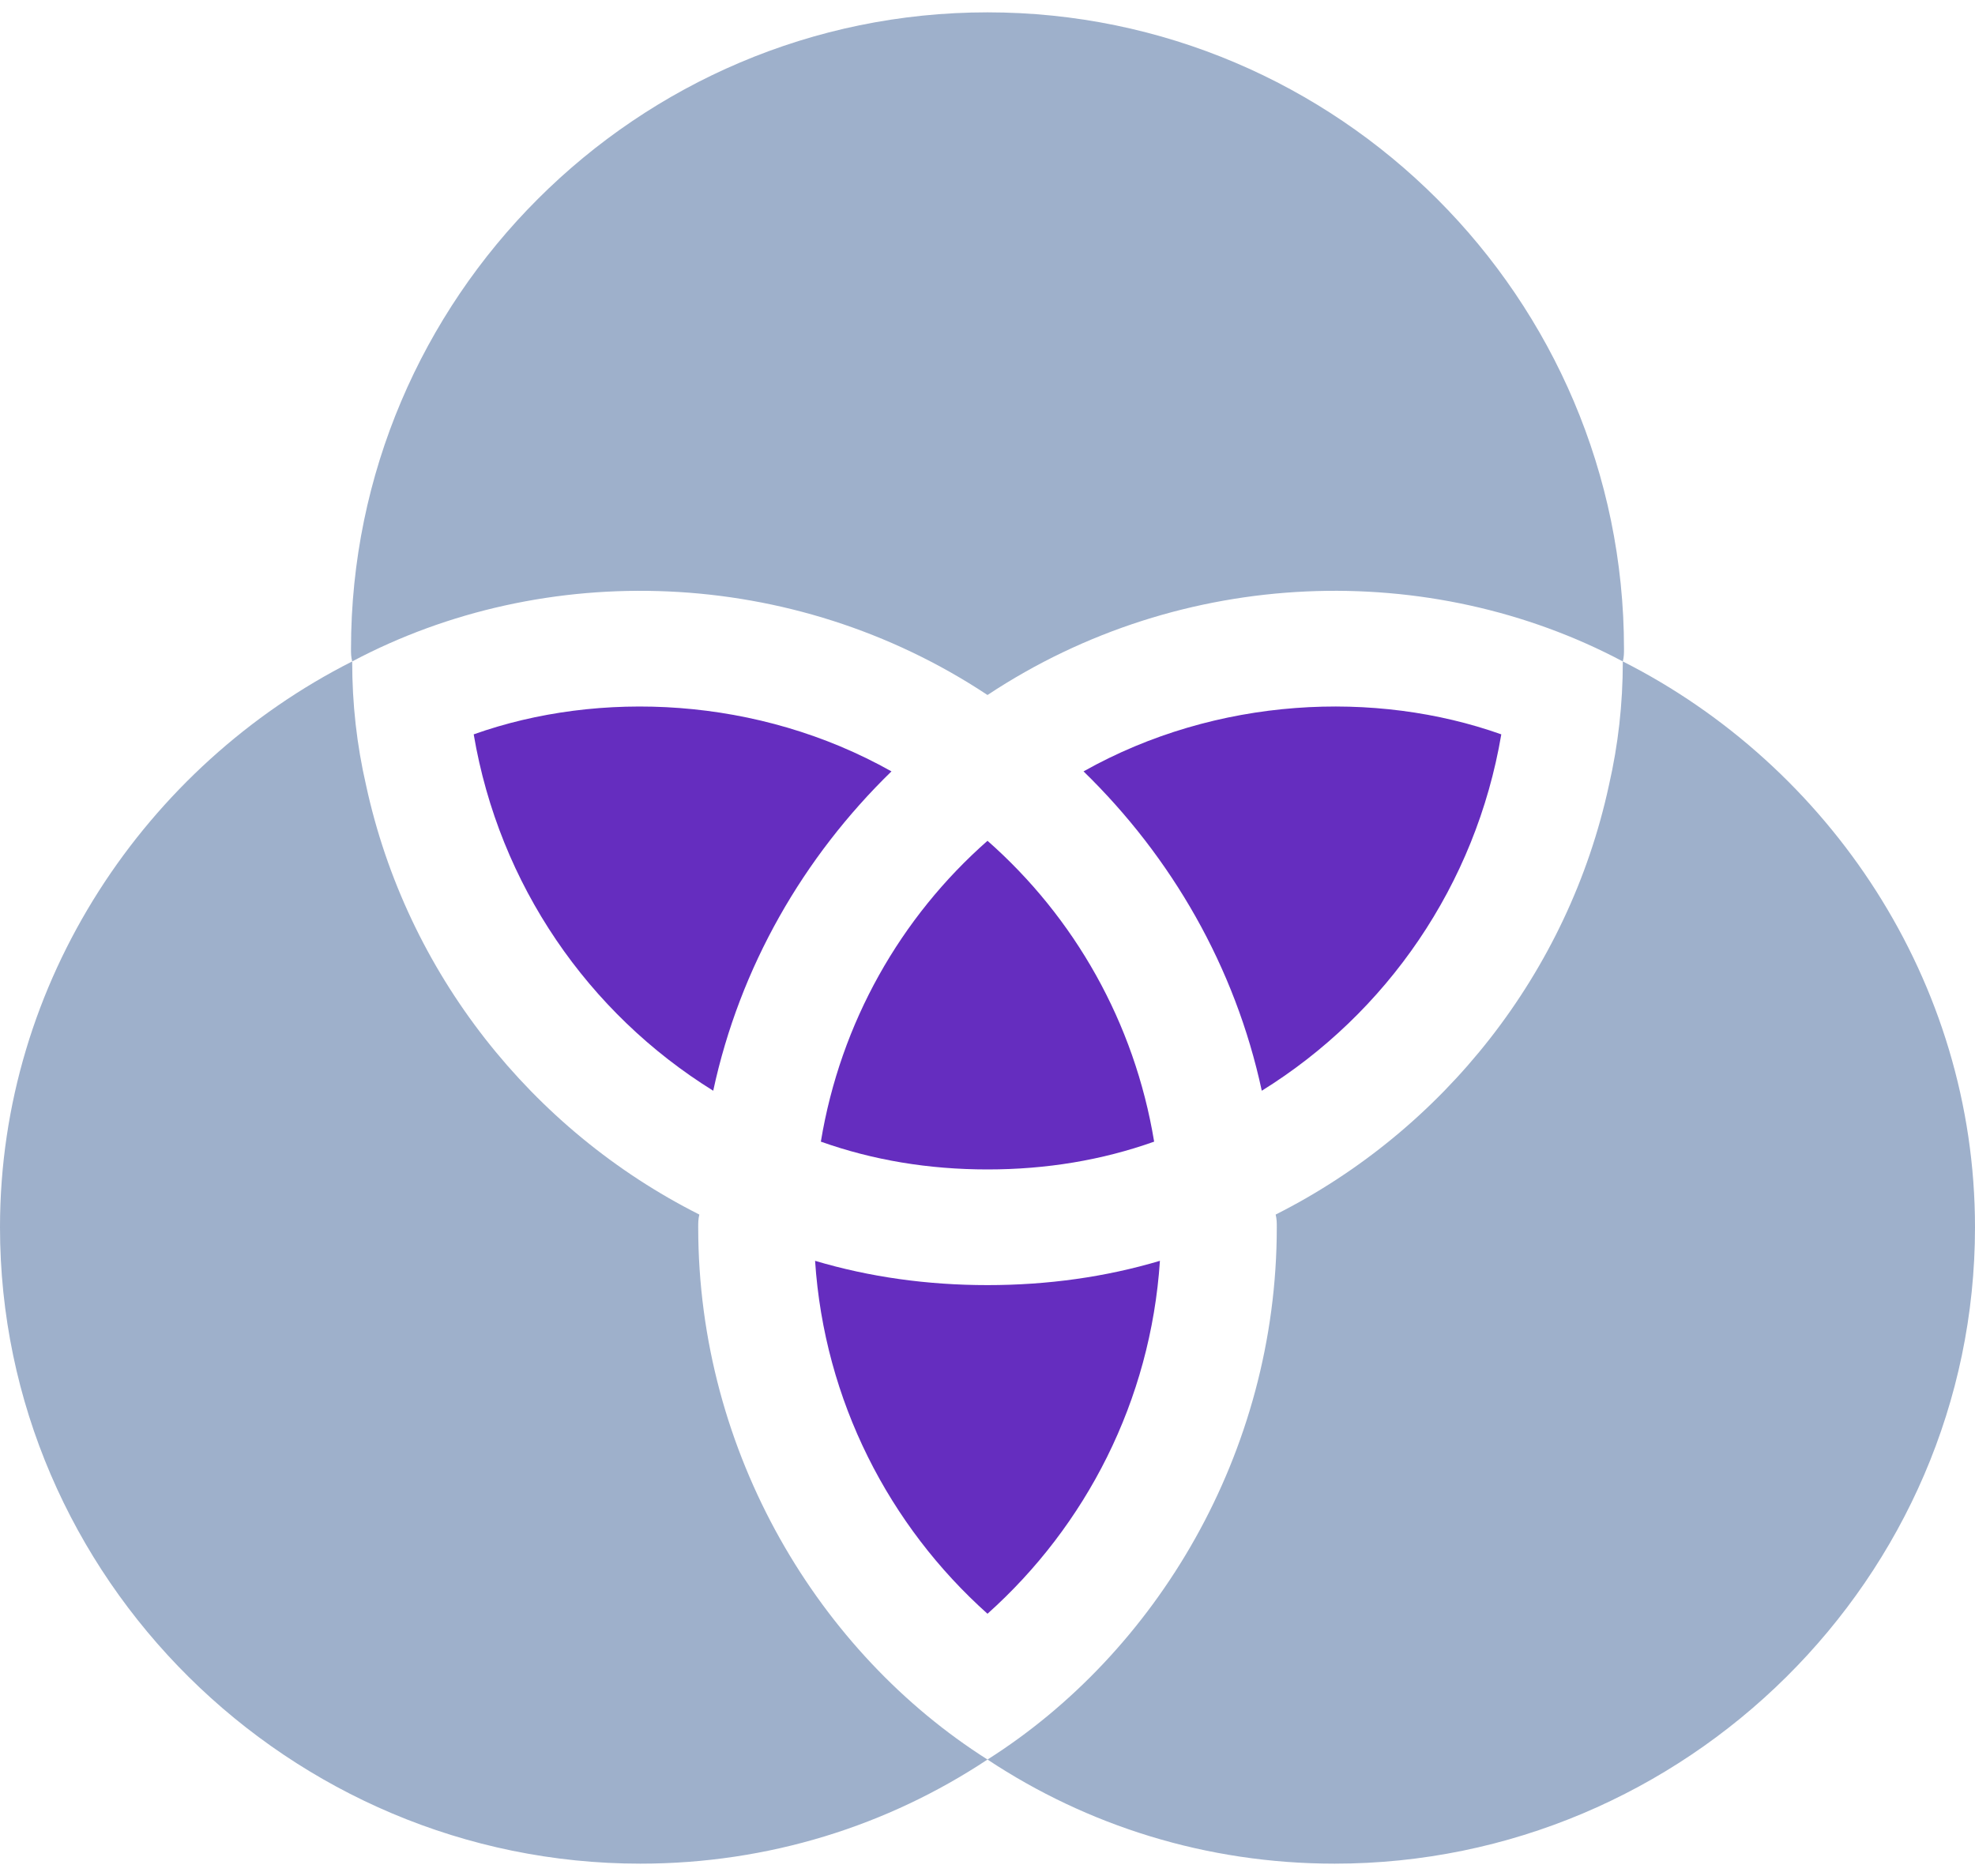
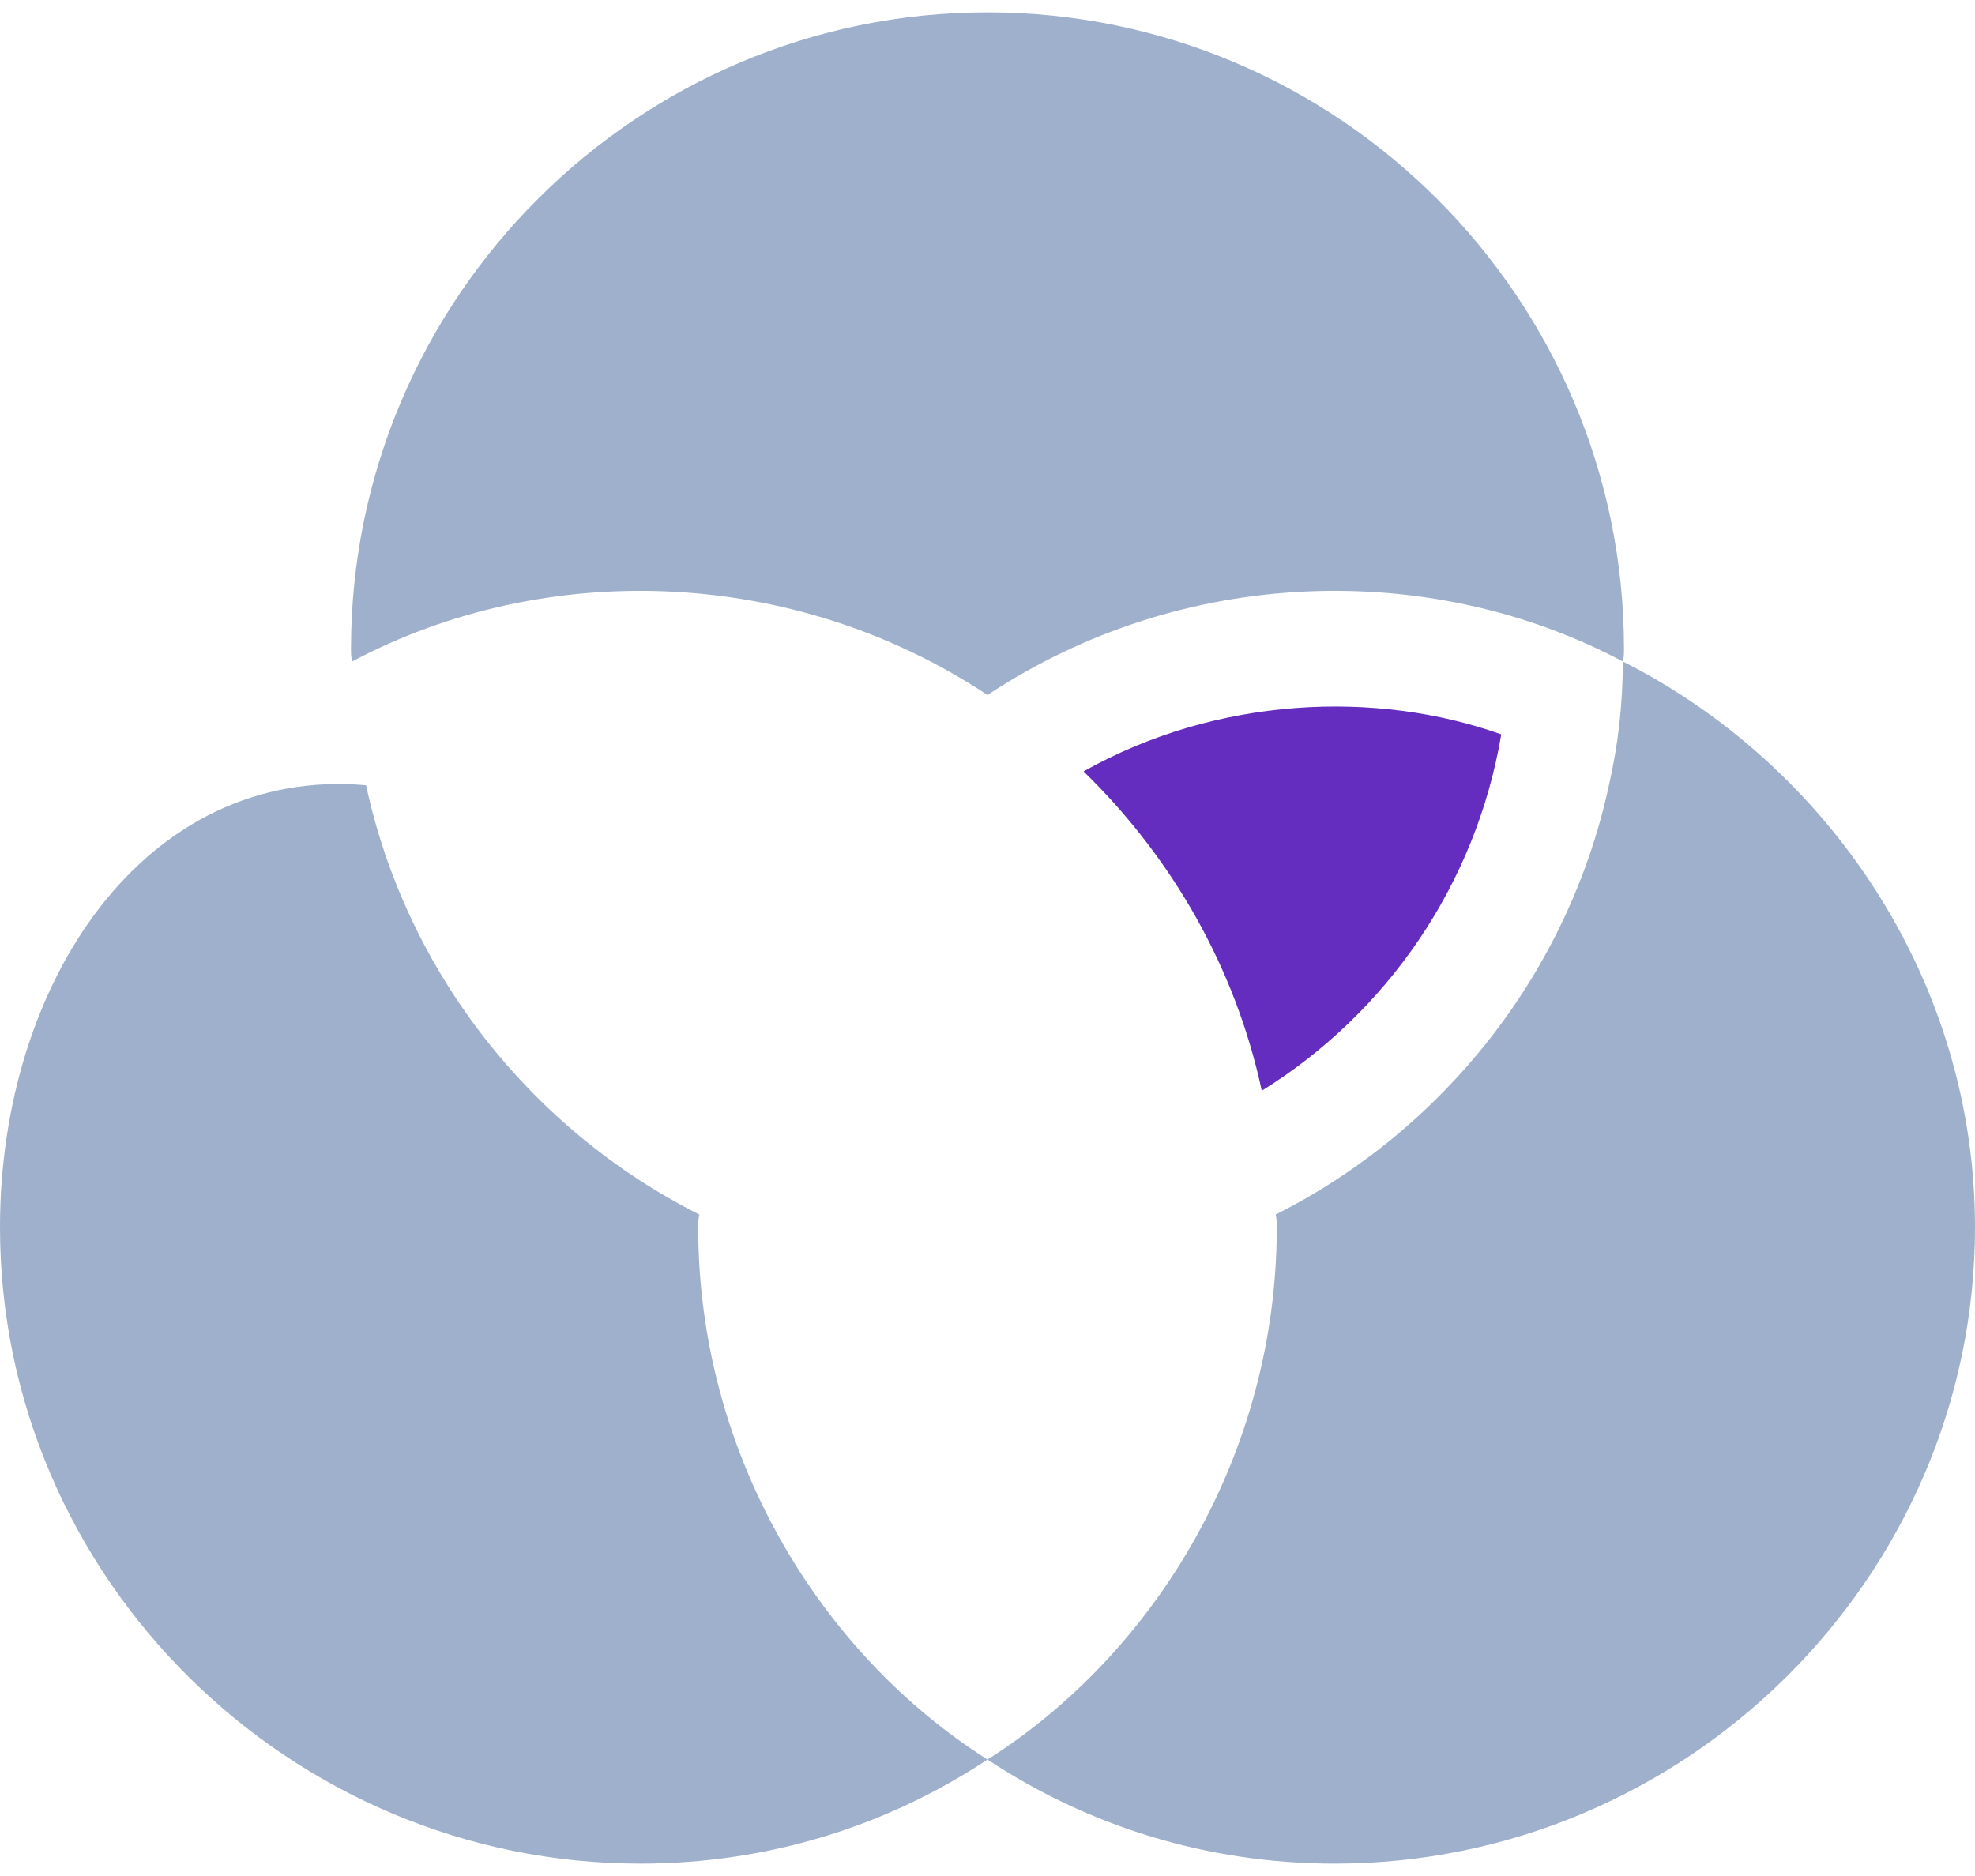
<svg xmlns="http://www.w3.org/2000/svg" width="40" height="38" viewBox="0 0 40 38" fill="none">
  <path d="M32.867 13.398C32.867 14.266 32.773 15.086 32.586 15.906C31.766 19.703 29.234 22.89 25.836 24.602C25.859 24.695 25.859 24.765 25.859 24.86C25.859 29.442 23.41 33.481 20 35.641C22.016 36.977 24.43 37.75 27.031 37.75C34.133 37.75 40 31.961 40 24.86C40 19.867 37.039 15.508 32.867 13.398Z" fill="#9EB0CB" />
-   <path d="M20 26.031C18.781 26.031 17.609 25.867 16.508 25.539C16.695 28.375 18.008 30.906 20 32.688C21.992 30.906 23.305 28.375 23.492 25.539C22.391 25.867 21.219 26.031 20 26.031Z" fill="#652DBF" />
-   <path d="M14.141 24.859C14.141 24.765 14.141 24.695 14.164 24.602C10.766 22.89 8.234 19.703 7.414 15.906C7.226 15.086 7.133 14.266 7.133 13.398C2.961 15.508 0 19.867 0 24.859C0 31.961 5.867 37.75 12.969 37.75C15.57 37.75 17.984 36.977 20 35.641C16.6 33.487 14.141 29.453 14.141 24.859Z" fill="#9EB0CB" />
-   <path d="M9.594 14.875C10.11 17.922 11.914 20.523 14.445 22.094C14.984 19.586 16.273 17.359 18.055 15.625C15.356 14.107 12.136 13.971 9.594 14.875Z" fill="#652DBF" />
+   <path d="M14.141 24.859C14.141 24.765 14.141 24.695 14.164 24.602C10.766 22.89 8.234 19.703 7.414 15.906C2.961 15.508 0 19.867 0 24.859C0 31.961 5.867 37.75 12.969 37.75C15.57 37.75 17.984 36.977 20 35.641C16.6 33.487 14.141 29.453 14.141 24.859Z" fill="#9EB0CB" />
  <path d="M30.406 14.875C27.867 13.972 24.648 14.105 21.945 15.625C23.727 17.36 25.016 19.586 25.555 22.094C28.086 20.523 29.89 17.922 30.406 14.875Z" fill="#652DBF" />
-   <path d="M20 23.688C21.195 23.688 22.32 23.5 23.375 23.125C22.977 20.711 21.758 18.578 20 17.031C18.242 18.578 17.023 20.711 16.625 23.125C17.68 23.5 18.805 23.688 20 23.688Z" fill="#652DBF" />
  <path d="M20 14.078C23.951 11.459 28.973 11.33 32.867 13.398C32.891 13.305 32.891 13.234 32.891 13.141C32.891 6.039 27.102 0.25 20 0.25C12.898 0.25 7.109 6.039 7.109 13.141C7.109 13.234 7.109 13.305 7.133 13.398C11.021 11.333 16.044 11.456 20 14.078Z" fill="#9EB0CB" />
</svg>